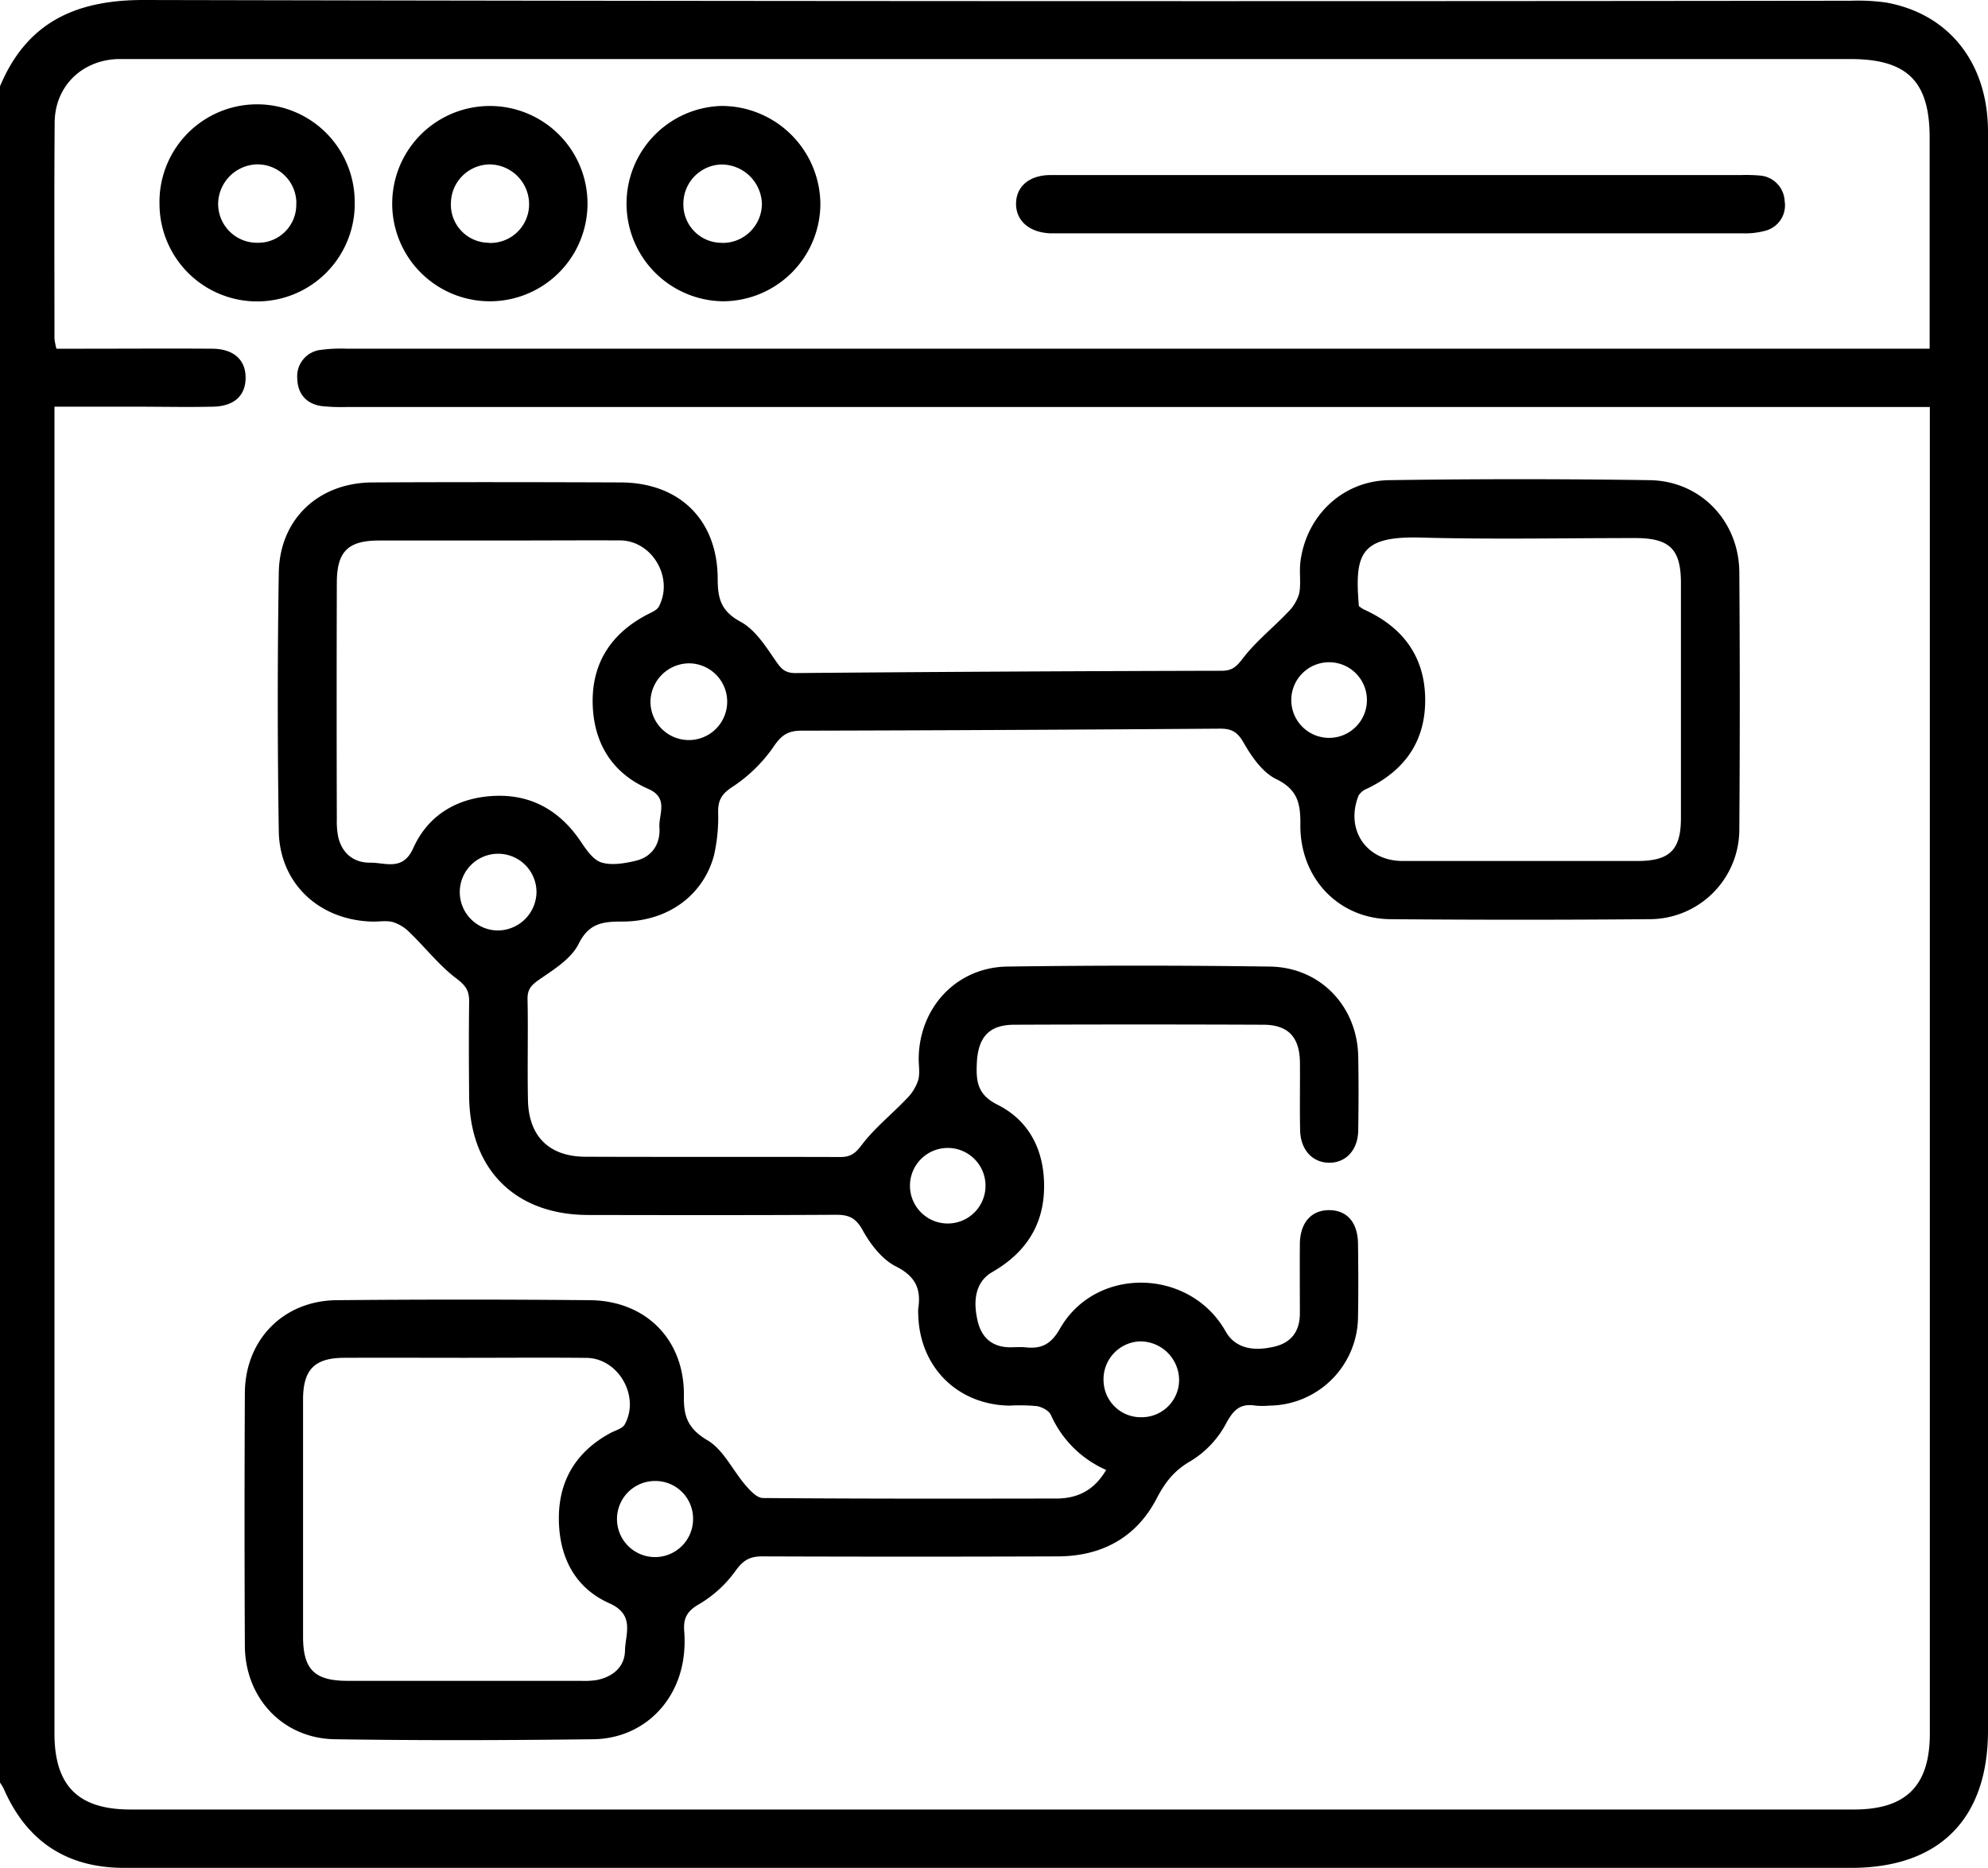
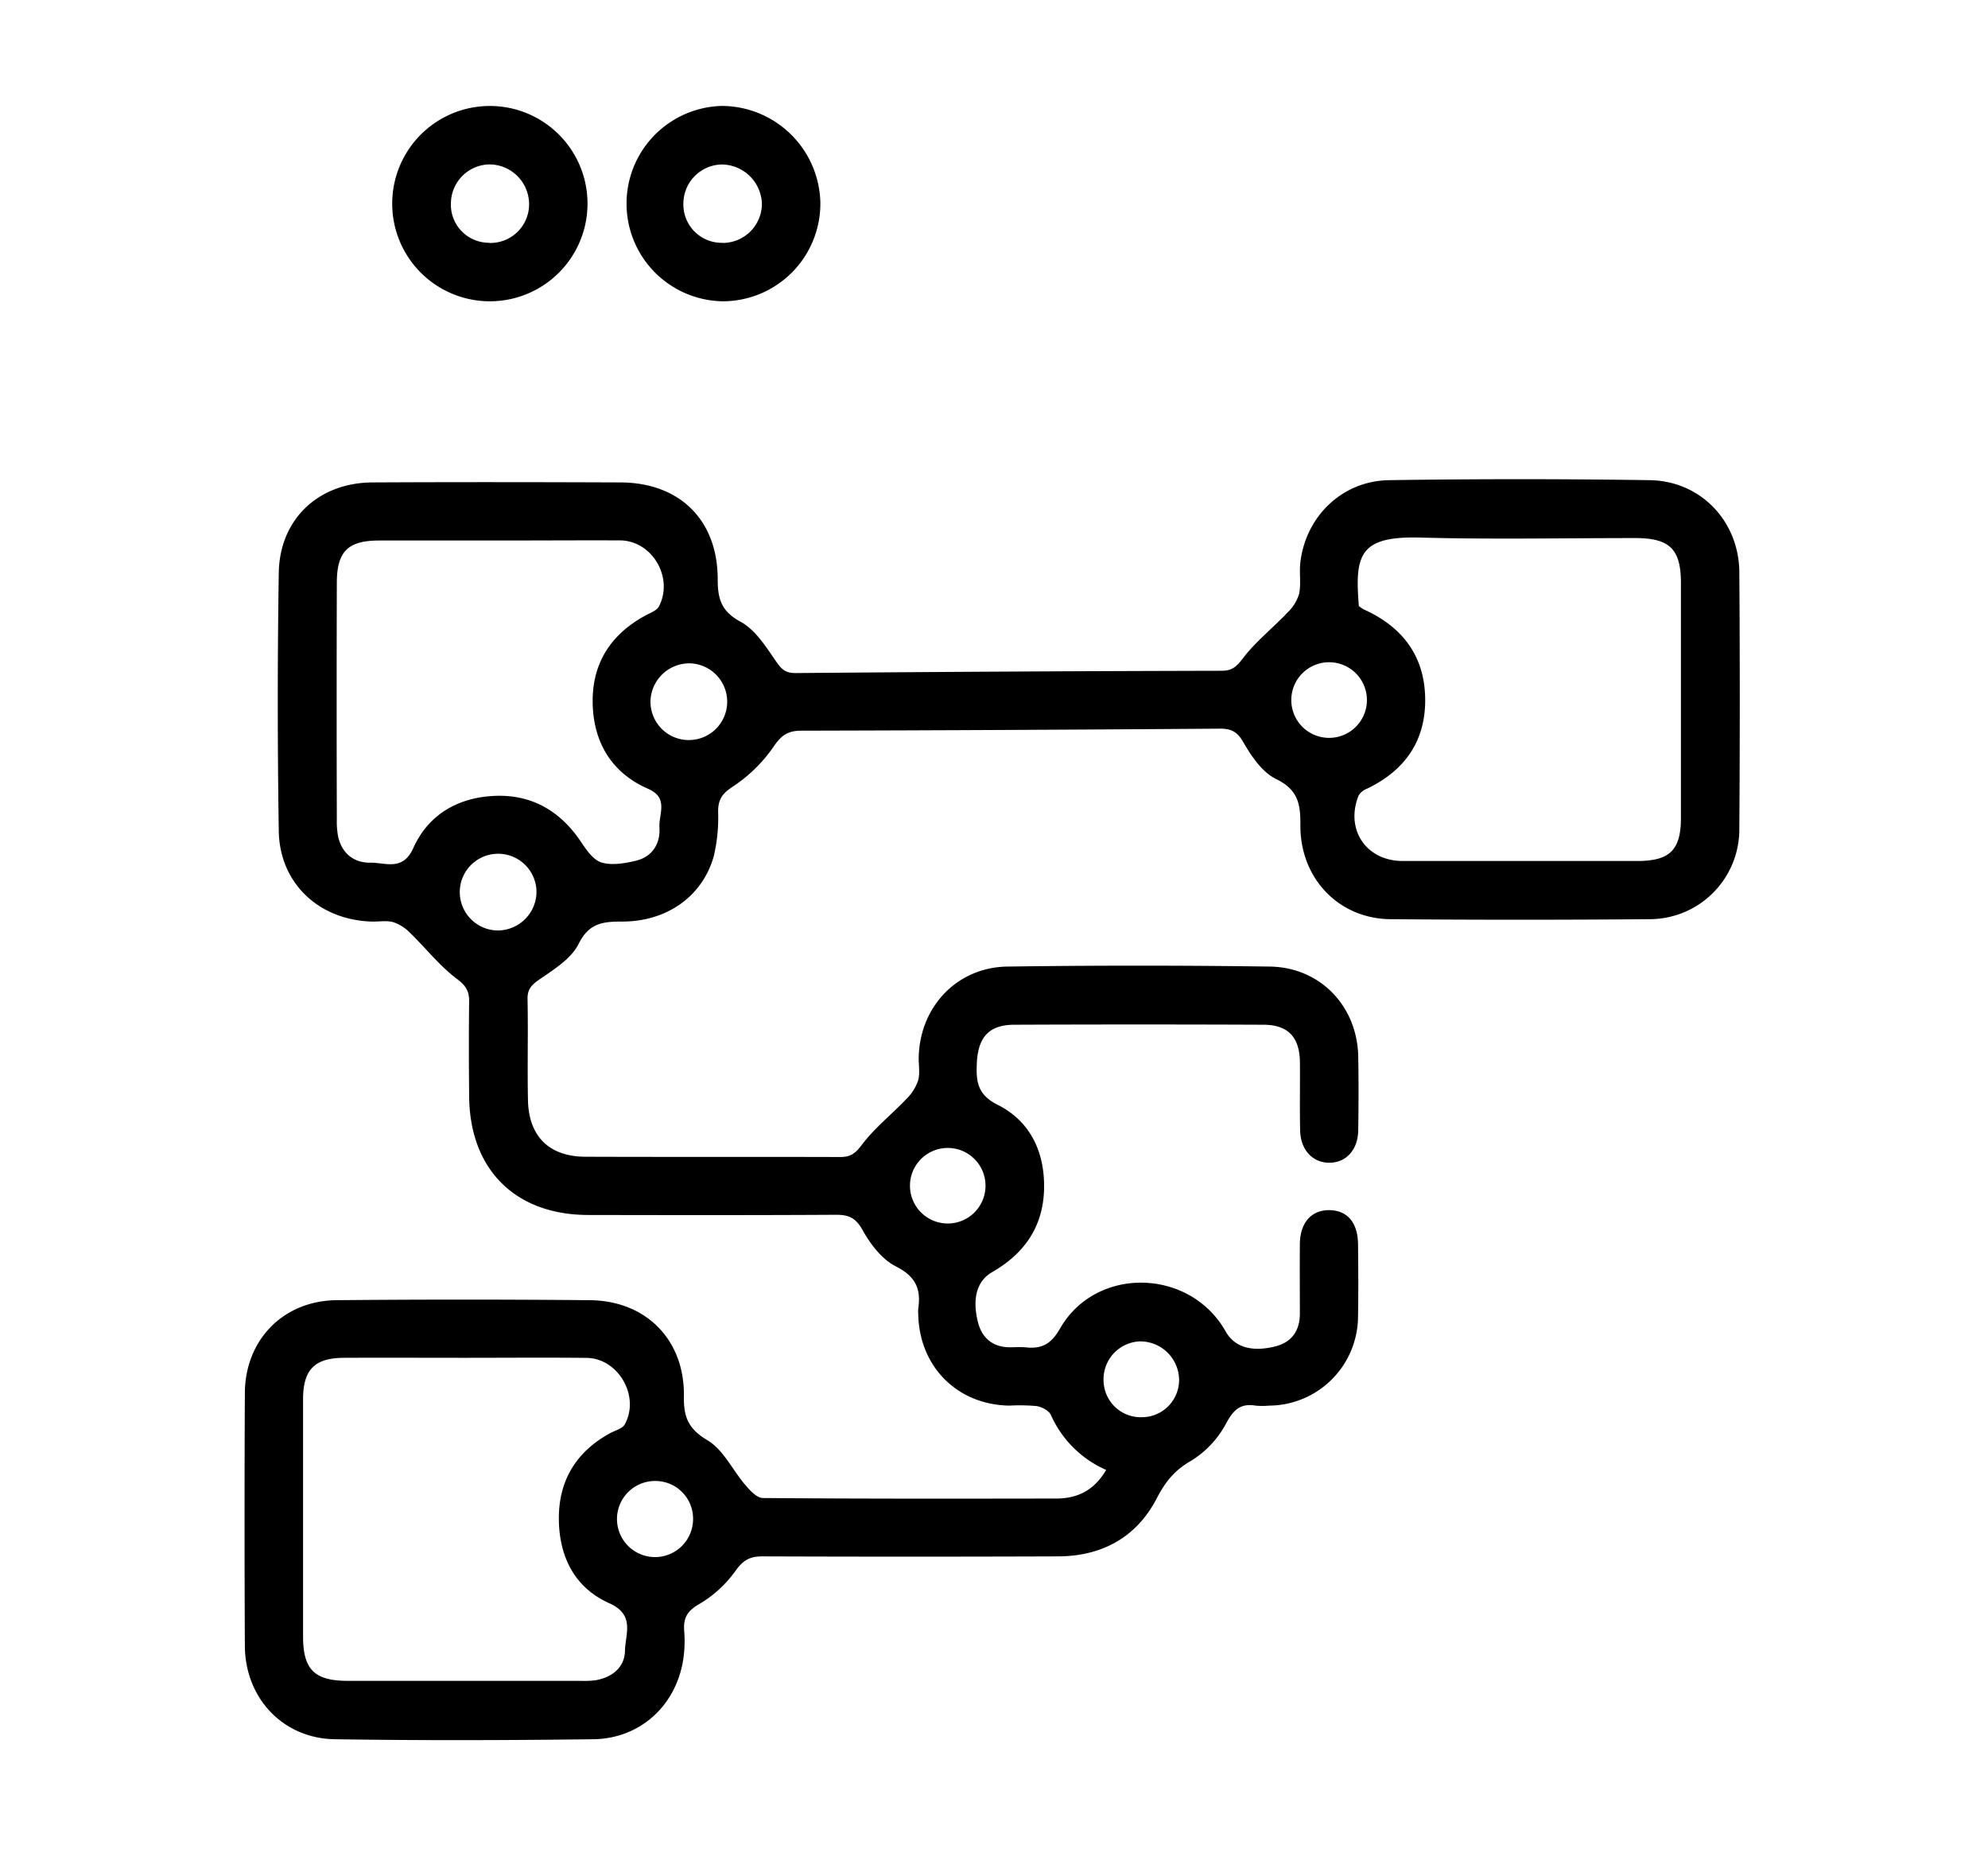
<svg xmlns="http://www.w3.org/2000/svg" viewBox="0 0 511 480.11">
  <g id="Camada_2" data-name="Camada 2">
    <g id="Camada_1-2" data-name="Camada 1">
-       <path d="M0,458.18v-436C6.87,5.78,19.39,0,36.85,0Q256.3.47,475.75.19a52.41,52.41,0,0,1,9,.45C501,3.53,511,16.22,511,33.86q0,205.46,0,410.91c0,22.77-12.5,35.33-35.16,35.33H161.91q-65,0-130,0c-14.66,0-25-6.73-30.92-20.27A11.65,11.65,0,0,0,0,458.18ZM496,104.61H89.24a50,50,0,0,1-6.48-.22c-4.09-.54-6.28-3.25-6.35-7.14a6.81,6.81,0,0,1,6.14-7.33A38.7,38.7,0,0,1,89,89.62H496V35.36c0-14.46-5.77-20.18-20.34-20.18H34.22c-1.34,0-2.67,0-4,0-9.22.34-16.09,7-16.17,16.3C13.91,50,14,68.48,14,87a15.56,15.56,0,0,0,.51,2.63h6.12c11.33,0,22.66-.08,34,0,5.59.07,8.6,3,8.5,7.66-.1,4.49-3,7.12-8.37,7.24-6.67.15-13.34,0-20,0H14v341C14,459,20.08,465.1,33.54,465.1h443c13.42,0,19.51-6.1,19.51-19.55V104.61Z" />
      <path d="M284.33,377.82a27.67,27.67,0,0,1-14.2-14.12c-.5-1.12-2.31-2.07-3.65-2.29a47.7,47.7,0,0,0-7-.12c-13.42-.21-23.16-10-23.45-23.44a9.39,9.39,0,0,1,0-1.5c.76-5.05-.69-8.3-5.76-10.85-3.57-1.8-6.55-5.71-8.57-9.36-1.77-3.2-3.62-3.92-6.93-3.9-21.16.12-42.33.09-63.49.05-18.82,0-30.53-11.67-30.69-30.49-.08-8.17-.1-16.33,0-24.5,0-2.78-1-4.08-3.32-5.83-4.38-3.32-7.85-7.81-11.84-11.67A10.68,10.68,0,0,0,101,237c-1.88-.48-4,0-6-.15-13.3-.64-23.13-10-23.34-23.23q-.52-33.22,0-66.48C71.92,133.36,81.94,124,95.9,124c21.17-.11,42.33-.08,63.49,0,15.26,0,25.11,9.63,25.09,24.94,0,5.12,1,8.24,5.93,10.9,3.67,2,6.34,6.19,8.84,9.82,1.44,2.11,2.4,3.37,5.26,3.34q54.75-.47,109.48-.59c2.59,0,3.76-.93,5.4-3.09,3.33-4.39,7.79-7.9,11.62-11.94a10.88,10.88,0,0,0,2.93-4.8c.52-2.56,0-5.33.3-8,1.4-11.88,10.78-21,22.84-21.16q33.48-.5,67,0c13.08.21,22.87,10.54,23,23.58q.23,33,0,66a23.09,23.09,0,0,1-23.18,23.26q-33.24.28-66.49,0c-13.33-.11-23.3-10.54-23.16-24.31.05-5.37-.66-9-6.21-11.7-3.55-1.72-6.36-5.82-8.44-9.46-1.62-2.82-3.21-3.53-6.16-3.5q-53.74.39-107.48.52c-3.61,0-5.25,1.31-7.27,4.34a38.68,38.68,0,0,1-10.56,10.19c-2.62,1.76-3.53,3.28-3.54,6.25a44,44,0,0,1-1.09,11.37c-2.85,10.4-12.12,17-23.78,16.91-4.95,0-8.41.52-11,5.76-1.84,3.69-6.1,6.4-9.73,8.89-2.13,1.46-3.45,2.5-3.39,5.3.18,8.66-.07,17.33.11,26,.2,9.29,5.49,14.47,14.77,14.5,21.83.08,43.67,0,65.5.07,2.53,0,3.78-.81,5.44-3,3.3-4.4,7.76-7.92,11.59-11.95a12,12,0,0,0,3-4.78c.52-1.85.08-4,.14-6,.33-12.91,9.83-23,22.72-23.22q33.75-.47,67.49,0c13,.16,22.52,10.2,22.76,23.11.12,6.33.1,12.66,0,19-.08,5-3.1,8.3-7.41,8.31s-7.4-3.29-7.52-8.28c-.13-5.83,0-11.66-.05-17.49-.08-6.49-3-9.68-9.39-9.7q-32-.13-64,0c-6.59,0-9.39,3.25-9.67,10-.19,4.64.17,8,5.4,10.6,8.33,4.2,12.09,12.1,11.89,21.55-.2,9.73-5.06,16.67-13.3,21.41-3.8,2.18-5.24,6.44-3.75,12.68,1,4.19,3.71,6.59,8.18,6.67,1.33,0,2.68-.11,4,0,4.11.47,6.61-.69,8.94-4.77,9.22-16.18,33.39-15.61,42.59.67,2.25,4,6.56,5.4,12.73,3.88,4.25-1.06,6.34-4,6.36-8.42,0-6-.05-12,0-18,.09-5.46,3-8.65,7.58-8.61s7.32,3.17,7.37,8.75c.07,6.16.11,12.33,0,18.49a23,23,0,0,1-22.85,23,18.48,18.48,0,0,1-3.49,0c-3.84-.62-5.63,1-7.52,4.49a25.13,25.13,0,0,1-9,9.66c-4.32,2.44-6.71,5.49-8.92,9.76-5.21,10-14.1,14.8-25.34,14.84q-38,.14-76,0c-3.15,0-4.87.93-6.79,3.58a30.74,30.74,0,0,1-9.36,8.64c-3.18,1.8-4.19,3.62-3.93,7a31.64,31.64,0,0,1-.28,7.47c-1.91,11.75-11.1,20.16-23.09,20.31-22.16.28-44.33.34-66.49,0-13.34-.23-23-10.61-23.07-24q-.16-32.51,0-65c.08-13.69,9.91-23.73,23.61-23.85q32.49-.3,65,0c14.48.1,24.48,10.17,24.24,24.75-.08,5.35,1.17,8.35,6.09,11.28,4.09,2.43,6.45,7.7,9.76,11.54,1.2,1.39,2.93,3.27,4.43,3.28,25.33.21,50.66.17,76,.13C277.25,385,281.33,382.93,284.33,377.82Zm65-222a10,10,0,0,0,1.22.82c9.84,4.43,15.59,11.87,15.78,22.79s-5.16,18.61-15,23.31a4.25,4.25,0,0,0-2.13,1.77c-3.46,8.74,2,16.78,11.31,16.79q30.21,0,60.41,0c8.27,0,11.14-2.84,11.15-11q0-30.21,0-60.42c0-8.74-2.87-11.57-11.74-11.58-18.31,0-36.62.37-54.92-.12C349.61,137.71,348.15,142.31,349.29,155.81ZM119.38,349c-10.32,0-20.64-.05-31,0-7.54.05-10.47,3.05-10.48,10.69q0,30.46,0,60.94c0,8.47,2.92,11.39,11.42,11.4q30,0,59.93,0a22.1,22.1,0,0,0,4-.18c4.22-.79,7.32-3.35,7.4-7.59s2.65-9.19-4-12.16c-9-4-13-12.1-13-21.89s4.55-17.16,13.24-21.87c1.28-.69,3.08-1.13,3.69-2.21,4-7.2-1.62-17-9.78-17.11C140.36,348.91,129.87,349,119.38,349Zm8.53-210.07c-10.15,0-20.3,0-30.46,0-8,0-10.85,2.82-10.87,10.82q-.09,30.45,0,60.92a20.2,20.2,0,0,0,.36,4.47c1,4.29,4.1,6.66,8.26,6.6,3.84-.06,8.3,2.25,11-3.69,3.93-8.8,11.7-13.15,21.17-13.49,9.31-.34,16.6,3.88,21.87,11.68,1.42,2.11,3.18,4.75,5.33,5.43,2.65.83,6,.25,8.82-.42,4.3-1,6.4-4.44,6.11-8.59-.22-3.35,2.47-7.57-2.87-9.89-9.53-4.15-14.14-12.12-14.29-22.17-.16-10.37,4.95-18,14.29-22.77,1-.5,2.27-1.05,2.73-1.93,3.87-7.38-1.69-16.89-9.92-17C148.89,138.86,138.4,138.93,127.91,138.93Zm39.29,41.26a9.86,9.86,0,1,0,10-9.69A10,10,0,0,0,167.2,180.19Zm-29.3,49.3a9.86,9.86,0,1,0-10,9.67A10,10,0,0,0,137.9,229.49Zm96,75.3a9.71,9.71,0,0,0,19.41.42,9.71,9.71,0,1,0-19.41-.42Zm-65.51,75.87a9.78,9.78,0,1,0,9.76,9.89A9.69,9.69,0,0,0,168.35,380.66Zm163.53-201a9.72,9.72,0,0,0,19.43.62,9.72,9.72,0,1,0-19.43-.62ZM293.54,364.27a9.59,9.59,0,0,0,9.54-9.49,10,10,0,0,0-10.19-10,9.75,9.75,0,0,0-9.22,10.37A9.56,9.56,0,0,0,293.54,364.27Z" />
-       <path d="M360.39,45h86.92a41.47,41.47,0,0,1,5,.12,6.88,6.88,0,0,1,6.42,6.57,6.74,6.74,0,0,1-5.05,7.64,20.06,20.06,0,0,1-5.9.64q-87.67,0-175.34,0c-.83,0-1.66,0-2.49,0-5.36-.23-8.78-3.19-8.78-7.59S264.56,45,270,45Q315.19,45,360.39,45Z" />
-       <path d="M91.18,52.25A25.09,25.09,0,0,1,41,52.52a25.09,25.09,0,1,1,50.17-.27Zm-15,0a10,10,0,0,0-10.26-10,10.29,10.29,0,0,0-9.85,10A10,10,0,0,0,66.15,62.4,9.78,9.78,0,0,0,76.15,52.26Z" />
      <path d="M185.83,77.44a25.11,25.11,0,0,1-.3-50.21,25.41,25.41,0,0,1,25.34,25A25.12,25.12,0,0,1,185.83,77.44Zm-.2-15a10.09,10.09,0,0,0,10.21-10.09,10.41,10.41,0,0,0-10.35-10.07,10.06,10.06,0,0,0-9.83,10A9.84,9.84,0,0,0,185.63,62.41Z" />
      <path d="M125.79,77.44a25.1,25.1,0,0,1,.25-50.2,25.1,25.1,0,1,1-.25,50.2Zm-.11-15A9.94,9.94,0,0,0,136,52.51a10.24,10.24,0,0,0-10.09-10.25,10.07,10.07,0,0,0-10,9.77A9.8,9.8,0,0,0,125.68,62.4Z" />
    </g>
  </g>
</svg>